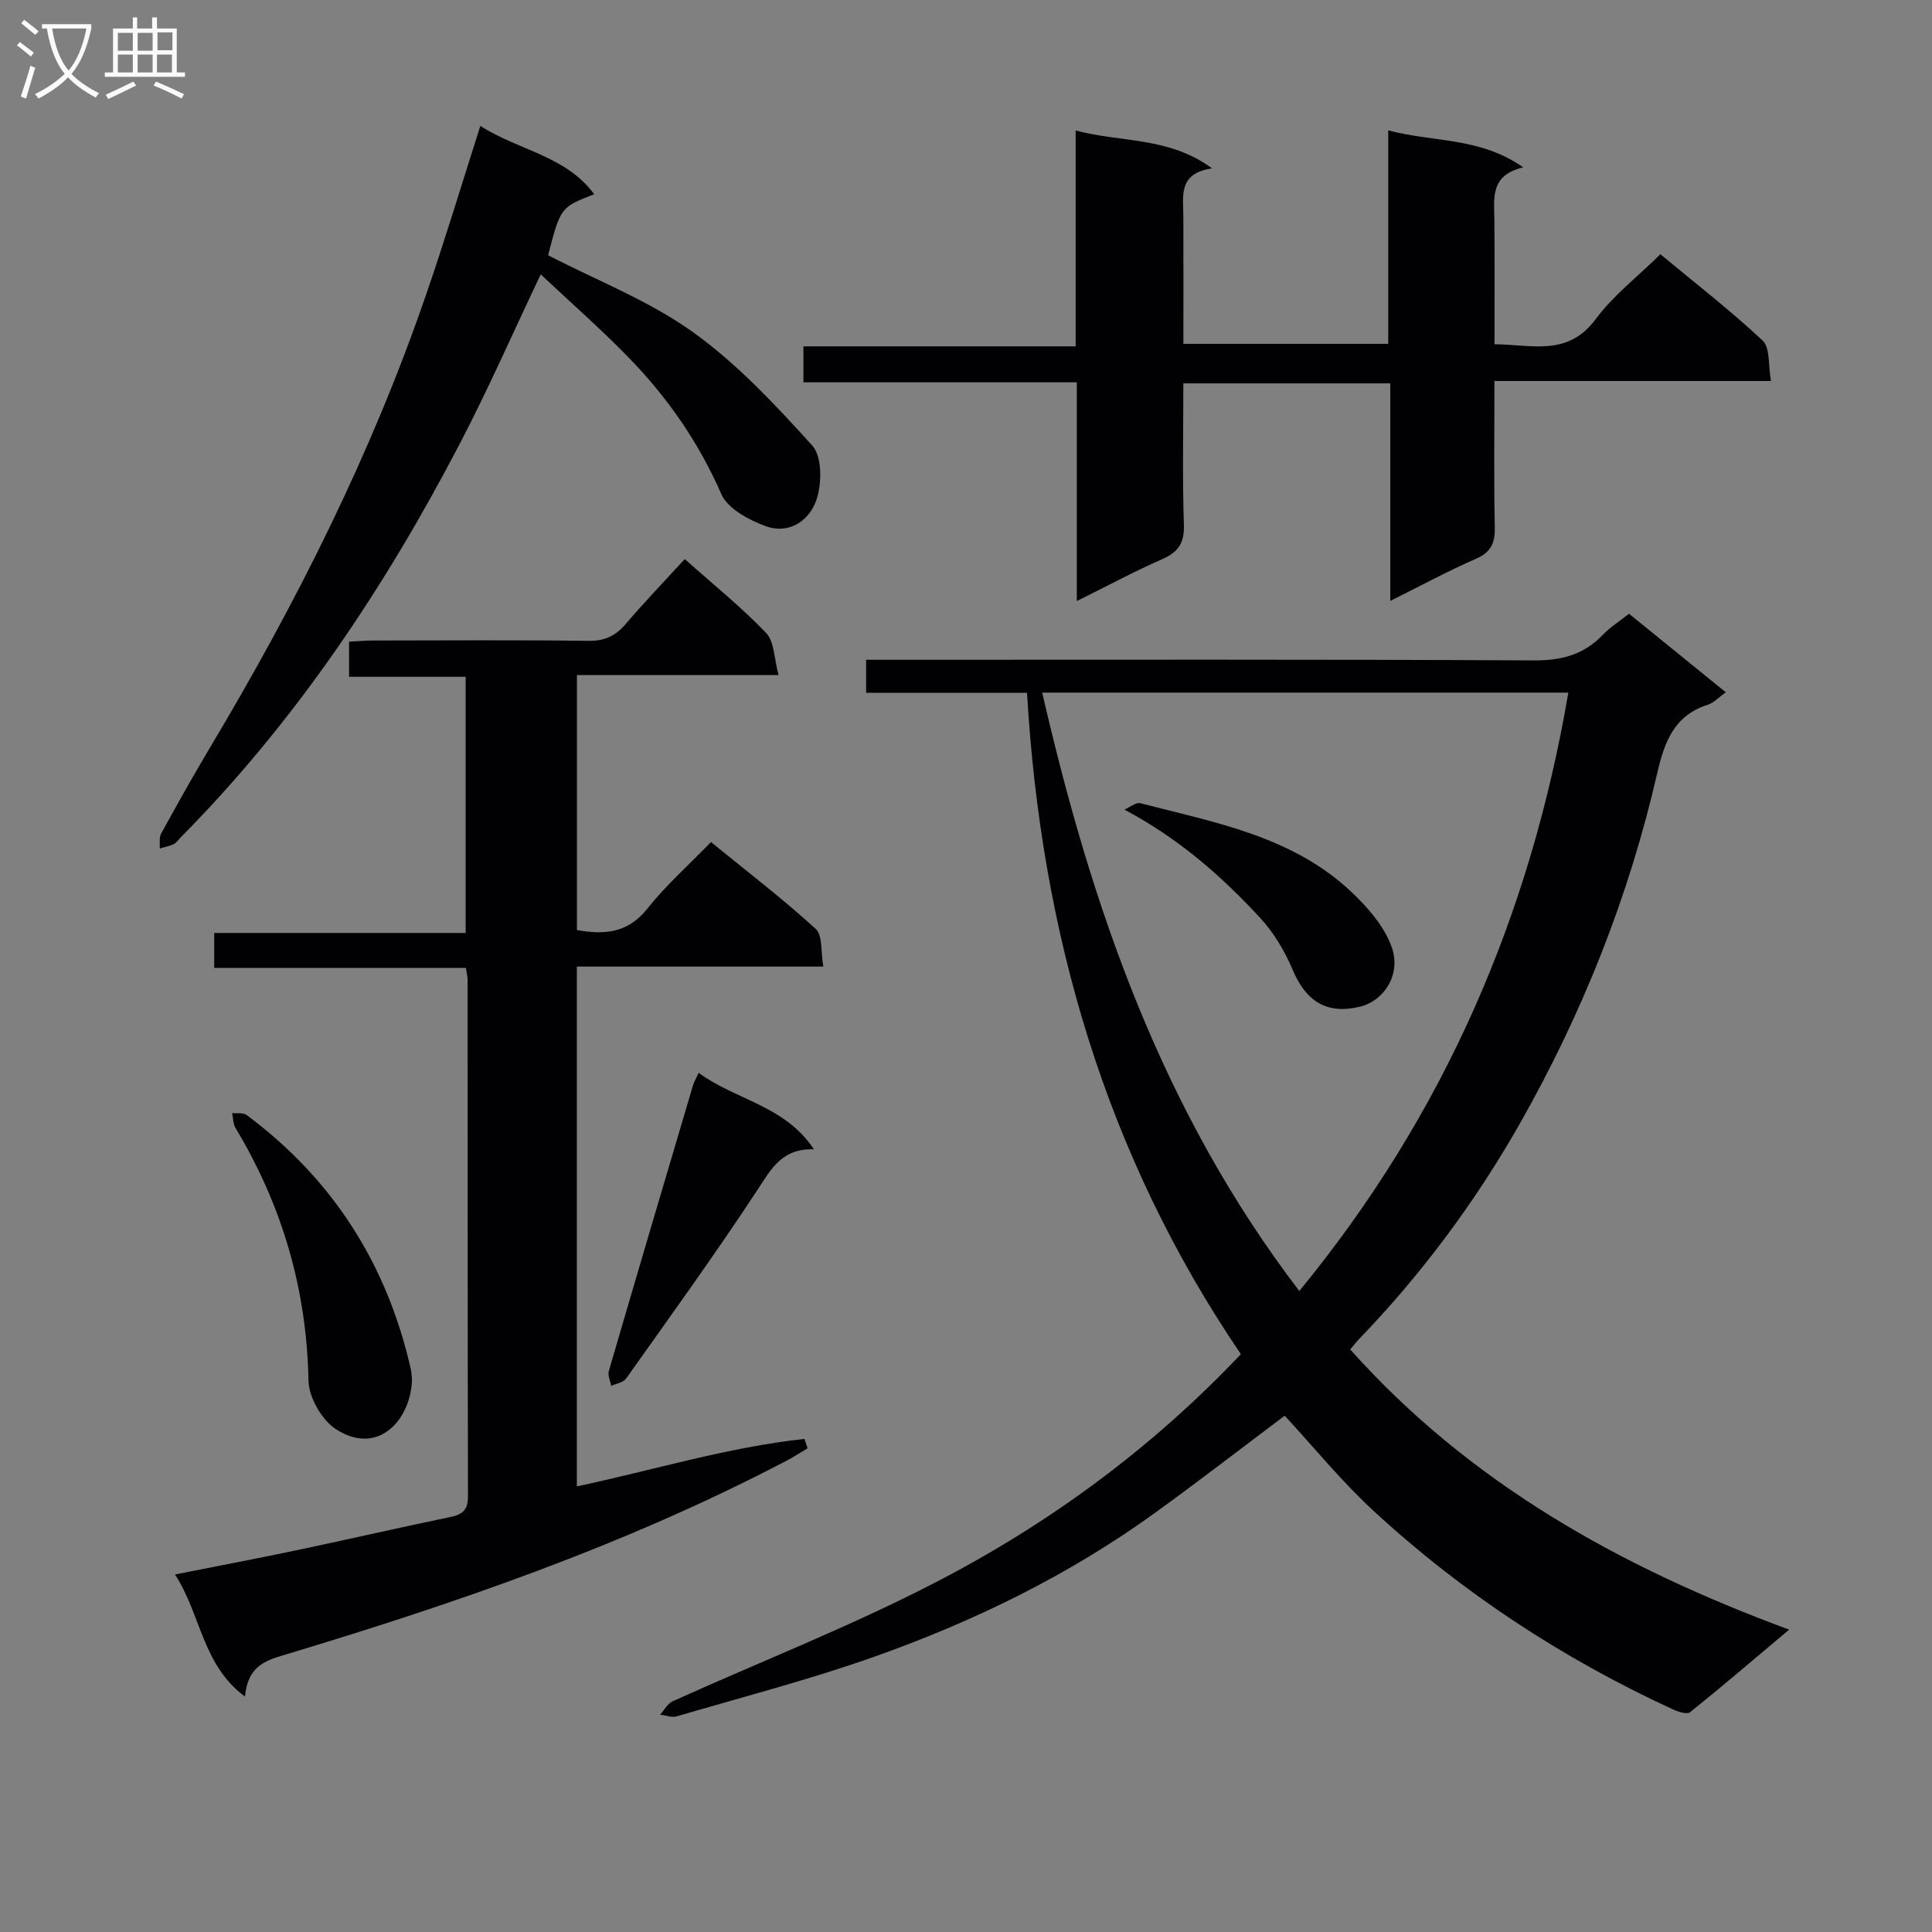
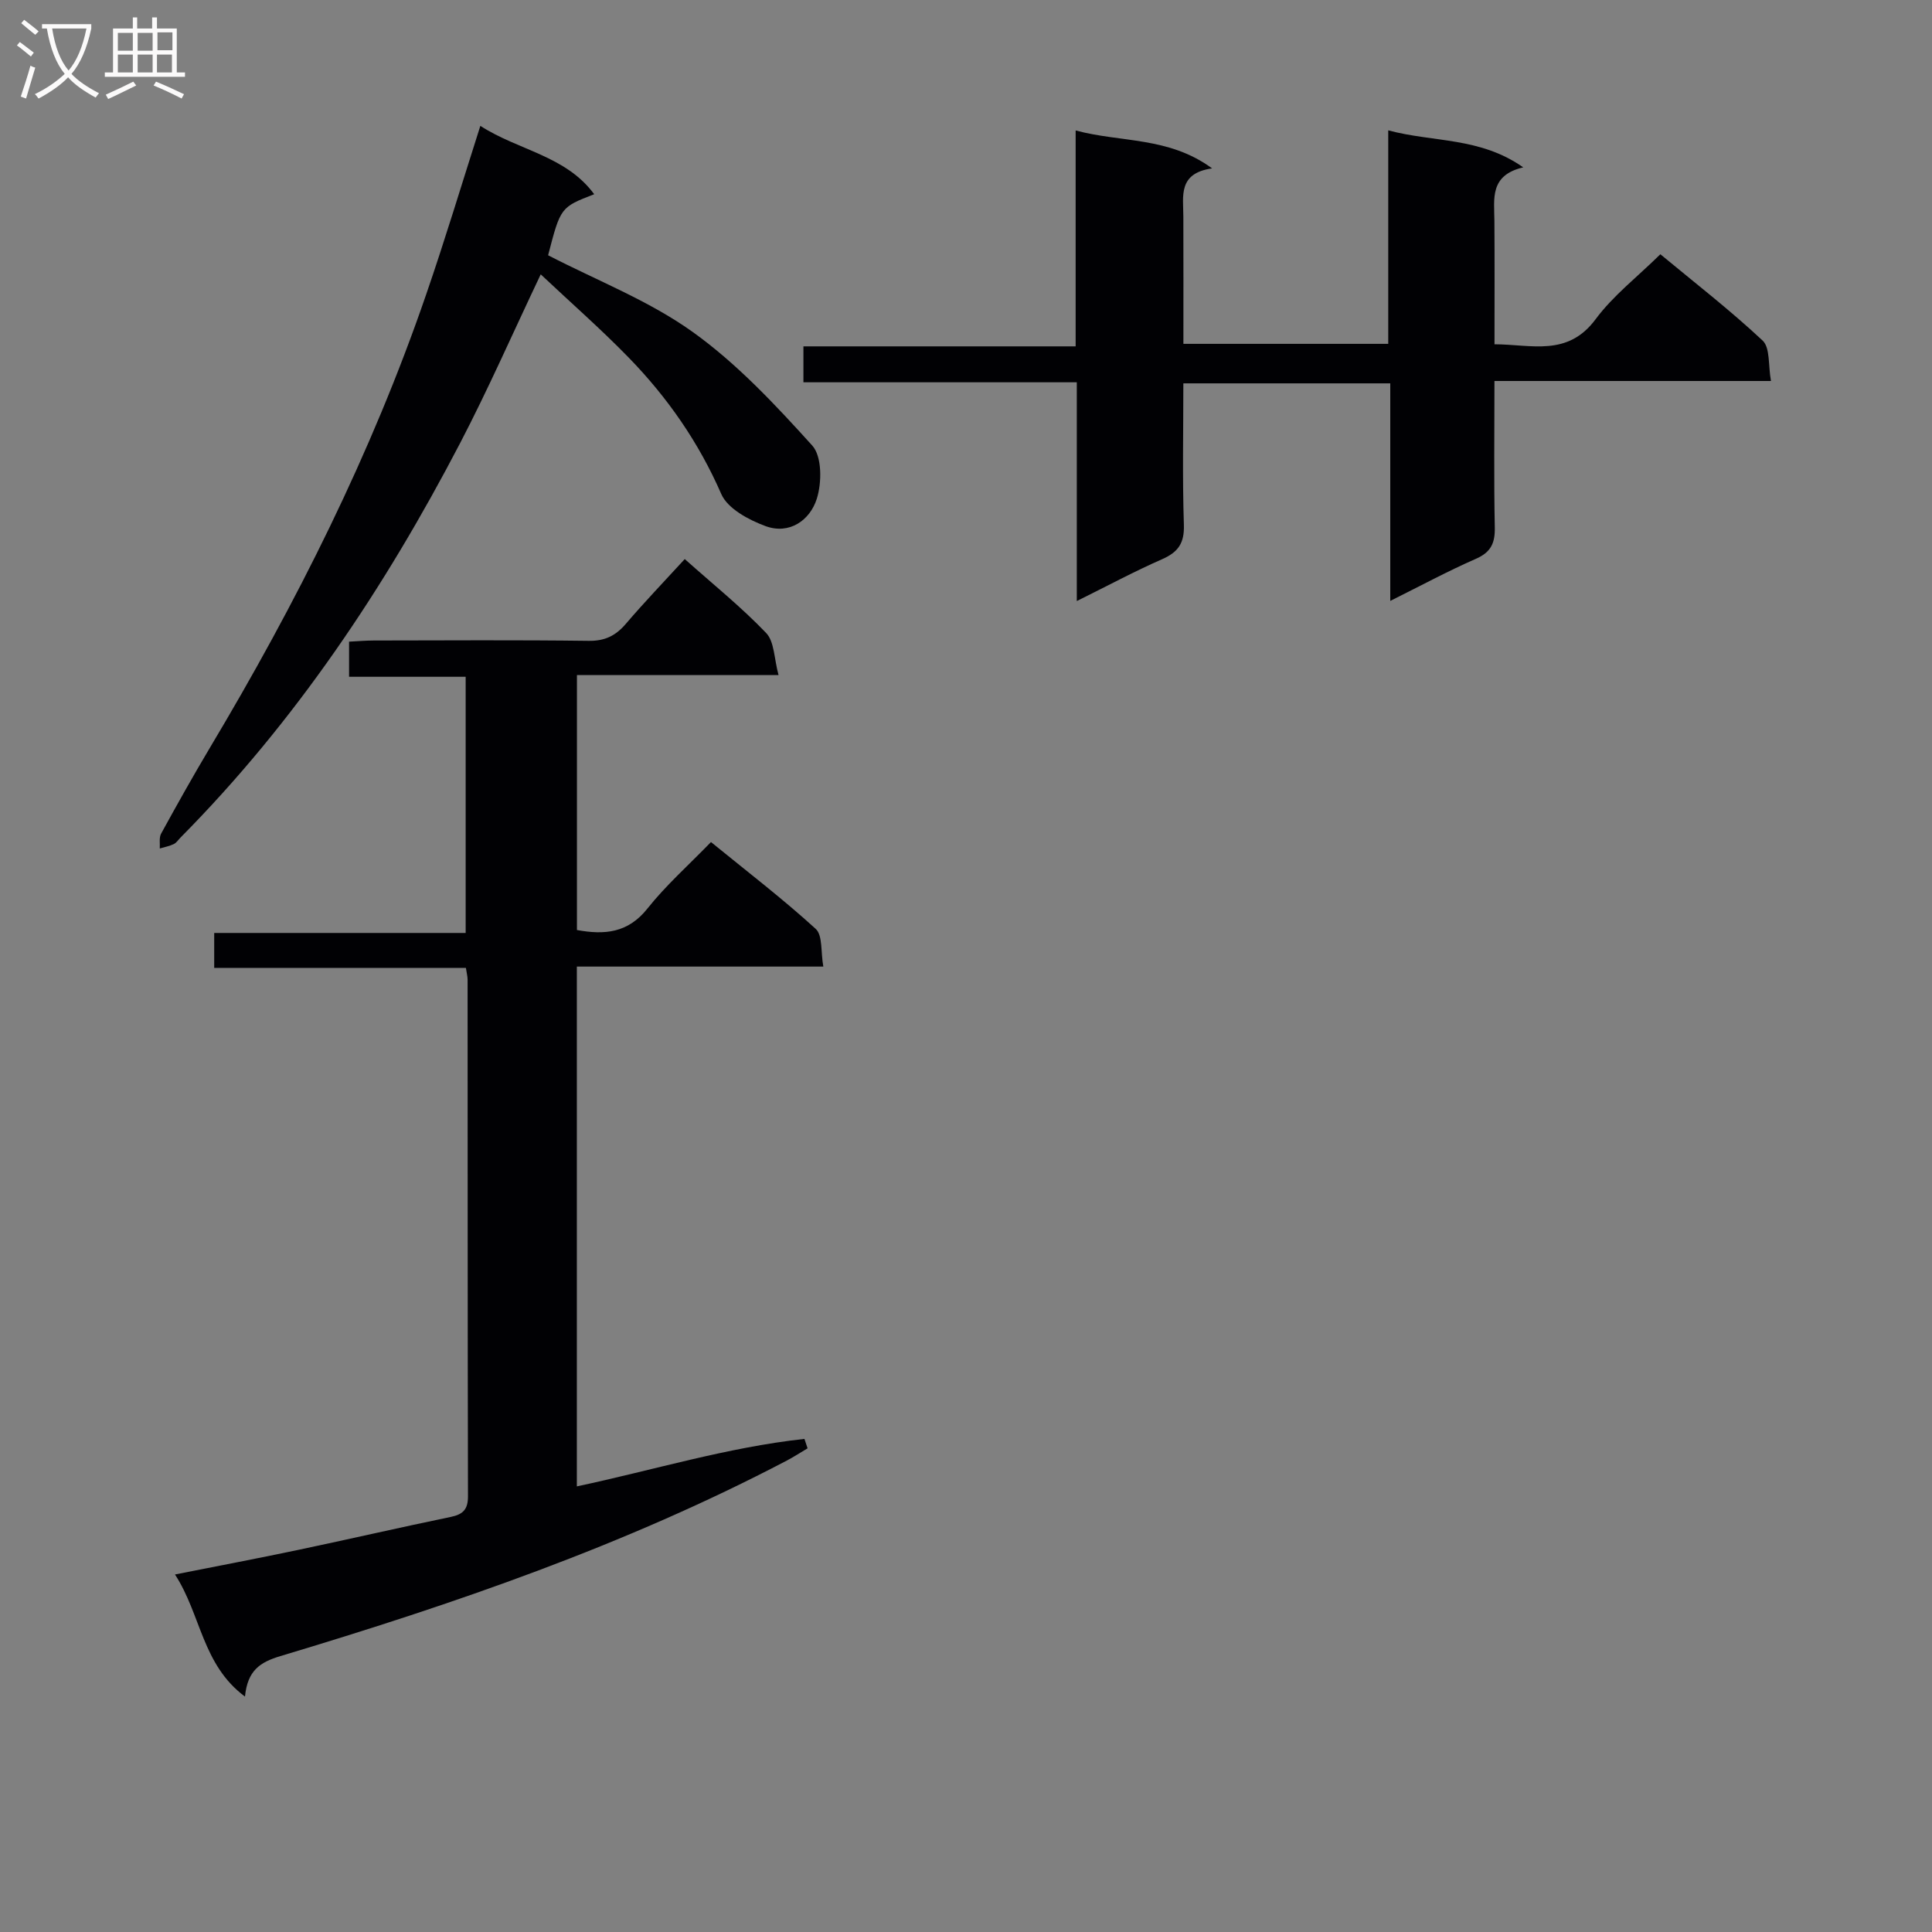
<svg xmlns="http://www.w3.org/2000/svg" enable-background="new 0 0 400 400" viewBox="0 0 400 400">
  <rect x="0" y="0" width="400" height="400" fill="#808080" stroke="none" />
  <g fill="#010104">
-     <path d="m256.91 280.37c-28.14-41.41-41.36-87.28-44.28-136.94-11.09 0-22.01 0-33.31 0 0-2.37 0-4.24 0-6.83h5.81c44.16 0 88.31-.1 132.47.13 5.75.03 10.34-1.19 14.28-5.33 1.47-1.54 3.34-2.71 5.39-4.33 6.62 5.37 13.15 10.67 20.04 16.26-1.46 1.03-2.49 2.19-3.76 2.59-6.96 2.22-8.96 7.74-10.44 14.15-5.86 25.56-15.51 49.78-28.41 72.5-9.19 16.19-20.33 31.2-33.34 44.69-.57.59-1.07 1.26-1.81 2.13 24.66 27.62 55.79 45.05 90.87 58.01-7.29 6.13-13.81 11.72-20.5 17.09-.64.51-2.48-.08-3.56-.58-22.82-10.51-43.62-24.14-62.07-41.18-6.57-6.07-12.27-13.1-18.31-19.62-9.06 6.8-17.93 13.67-27.03 20.24-17.78 12.83-37.35 22.36-57.92 29.65-13.42 4.75-27.25 8.34-40.92 12.35-1.02.3-2.29-.21-3.44-.35.86-.94 1.53-2.29 2.6-2.77 18.14-8.2 36.76-15.47 54.41-24.61 23.45-12.12 44.67-27.66 63.23-47.25zm12.1-13.08c30.01-36.55 47.82-77.76 55.7-123.89-36.51 0-72.41 0-108.93 0 10.24 44.53 24.81 86.71 53.23 123.89z" />
    <path d="m141.77 115.75c5.84 5.21 11.7 9.92 16.85 15.3 1.72 1.79 1.64 5.31 2.57 8.72-14.51 0-27.93 0-41.74 0v52.78c5.69 1.04 10.55.65 14.6-4.45 3.81-4.8 8.47-8.93 13.15-13.76 7.51 6.12 14.86 11.75 21.68 17.97 1.47 1.34 1.03 4.78 1.58 7.81-17.48 0-34.07 0-51.03 0v107.62c15.7-3.33 31.16-8.09 47.12-9.83.22.65.43 1.3.65 1.95-1.44.85-2.84 1.77-4.31 2.54-33.4 17.51-68.87 29.69-104.85 40.48-4.19 1.26-6.79 2.95-7.32 8.38-8.89-6.6-9.06-16.92-14.49-25.28 9-1.79 17.25-3.35 25.47-5.08 10.54-2.22 21.05-4.65 31.6-6.83 2.56-.53 3.6-1.55 3.59-4.29-.08-35.65-.06-71.31-.08-106.96 0-.64-.18-1.28-.35-2.43-17.29 0-34.53 0-52.11 0 0-2.59 0-4.66 0-7.23h52.06c0-17.84 0-35.21 0-53.04-7.98 0-15.9 0-24.14 0 0-2.53 0-4.6 0-7.27 1.66-.08 3.41-.24 5.16-.24 14.83-.02 29.66-.12 44.48.07 3.36.04 5.58-1.08 7.68-3.54 3.78-4.43 7.82-8.63 12.18-13.39z" />
    <path d="m309.41 78.88c0 10.68-.13 20.49.07 30.29.07 3.24-.77 5.15-3.9 6.52-5.76 2.52-11.31 5.52-17.74 8.72 0-15.34 0-30.01 0-45.04-14.51 0-28.38 0-42.84 0 0 9.77-.21 19.55.11 29.3.12 3.78-1.17 5.64-4.51 7.11-5.75 2.52-11.29 5.51-17.66 8.66 0-15.43 0-30.13 0-45.29-19.12 0-37.69 0-56.6 0 0-2.53 0-4.61 0-7.44h56.36c0-15.17 0-29.6 0-44.7 9.45 2.54 19.24 1.24 28.25 7.85-7.09 1.01-5.96 5.74-5.95 9.99.03 8.65.01 17.3.01 26.34h42.41c0-14.57 0-28.98 0-44.2 9.39 2.51 18.97 1.35 27.95 7.66-7 1.64-6 6.51-5.97 11.06.06 8.31.02 16.63.02 25.57 7.67.02 15.13 2.65 20.95-5.21 3.62-4.88 8.62-8.73 13.39-13.43 7.08 5.87 14.42 11.55 21.17 17.87 1.59 1.49 1.14 5.16 1.73 8.37-19.41 0-38 0-57.25 0z" />
    <path d="m99.45 26.06c7.91 5.11 17.67 6.14 23.57 14.15-6.96 2.7-6.96 2.7-9.54 12.64 10.11 5.23 20.83 9.37 29.88 15.84 9.21 6.58 17.17 15.11 24.81 23.56 2.03 2.24 2 7.7.93 11.04-1.41 4.42-5.65 7.46-10.62 5.63-3.47-1.28-7.82-3.61-9.14-6.62-4.67-10.71-11.15-20.02-19.19-28.28-5.75-5.91-11.98-11.36-18.2-17.22-5.85 12.32-10.92 23.88-16.75 35.06-15.54 29.79-34.04 57.53-57.8 81.52-.47.47-.86 1.11-1.43 1.38-.9.43-1.92.62-2.89.91.07-1.04-.18-2.25.28-3.08 3.28-5.98 6.61-11.93 10.1-17.78 17.86-29.88 33.44-60.86 44.77-93.84 3.89-11.27 7.32-22.69 11.22-34.91z" />
-     <path d="m85.3 285.56c-.18 8.25-6.92 16.04-15.73 10.35-2.93-1.89-5.63-6.58-5.7-10.04-.36-18.9-5.42-36.24-15.12-52.35-.51-.85-.47-2.04-.68-3.07 1 .11 2.26-.13 2.96.38 17.93 13.32 29.15 31 34.05 52.75.13.64.14 1.32.22 1.98z" />
-     <path d="m144.65 222.12c7.71 5.67 17.8 6.71 23.86 15.83-6.53-.2-8.75 3.91-11.57 8.22-8.73 13.32-18.09 26.24-27.31 39.24-.59.83-2.04 1.04-3.09 1.53-.18-1.03-.75-2.18-.49-3.08 5.75-19.73 11.58-39.42 17.42-59.12.18-.63.53-1.21 1.18-2.62z" />
-     <path d="m232.8 167.62c1.11-.47 2.39-1.56 3.31-1.32 15.38 3.98 31.35 6.82 43.53 18.22 3.47 3.25 6.98 7.25 8.51 11.6 2 5.68-1.65 11.09-6.53 12.29-6.84 1.68-11.2-1.02-13.96-7.57-1.65-3.91-3.96-7.79-6.83-10.88-7.93-8.56-16.64-16.27-28.03-22.34z" />
  </g>
  <path d="m6.4 11.7c-1-.8-1.9-1.6-2.9-2.3l.6-.7c.9.7 1.9 1.4 2.9 2.2zm-2.1 8.3c.7-2.1 1.4-4.2 2-6.4.2.1.6.3 1 .4-.7 2.3-1.3 4.4-1.9 6.4zm3-12.8c-1.1-.9-2.1-1.7-2.9-2.4l.6-.7c1 .8 2 1.5 3 2.4zm1.4-1.3v-.9h10.2v.9c-.9 4.2-2.3 7.3-4.1 9.4 1.3 1.4 3.2 2.7 5.7 4-.2.2-.4.5-.7.9-2.5-1.4-4.4-2.7-5.7-4.2-1.4 1.5-3.5 3-6.1 4.4 0 0 0 0-.1-.1-.3-.4-.5-.7-.7-.8 2.7-1.3 4.7-2.8 6.2-4.2-1.8-2.2-3-5.3-3.7-9.4zm9.2 0h-7.1c.6 3.8 1.7 6.7 3.4 8.7 1.7-2 2.9-4.8 3.7-8.7z" fill="#fbfafa" />
  <path d="m31.6 3.6h.9v2.3h4.1v9.1h1.7v.9h-16.6v-.9h1.7v-9.1h4.1v-2.3h.9v2.3h3.1v-2.3zm-4 13.3.6.8c-1.9.9-3.8 1.9-5.8 2.8-.2-.3-.3-.6-.5-.9 2-.9 3.9-1.8 5.7-2.7zm-3.2-10.1v3.7h3.1v-3.7zm0 4.5v3.7h3.1v-3.7zm4.1-4.5v3.7h3.1v-3.7zm0 4.5v3.7h3.1v-3.7zm9.1 9.1c-2.1-1.1-4.1-2-5.8-2.7l.5-.8c2.2.9 4.1 1.8 5.8 2.6zm-1.9-13.7h-3.1v3.7h3.1v-3.6zm-3.2 4.6v3.7h3.1v-3.7z" fill="#fbfafa" />
</svg>